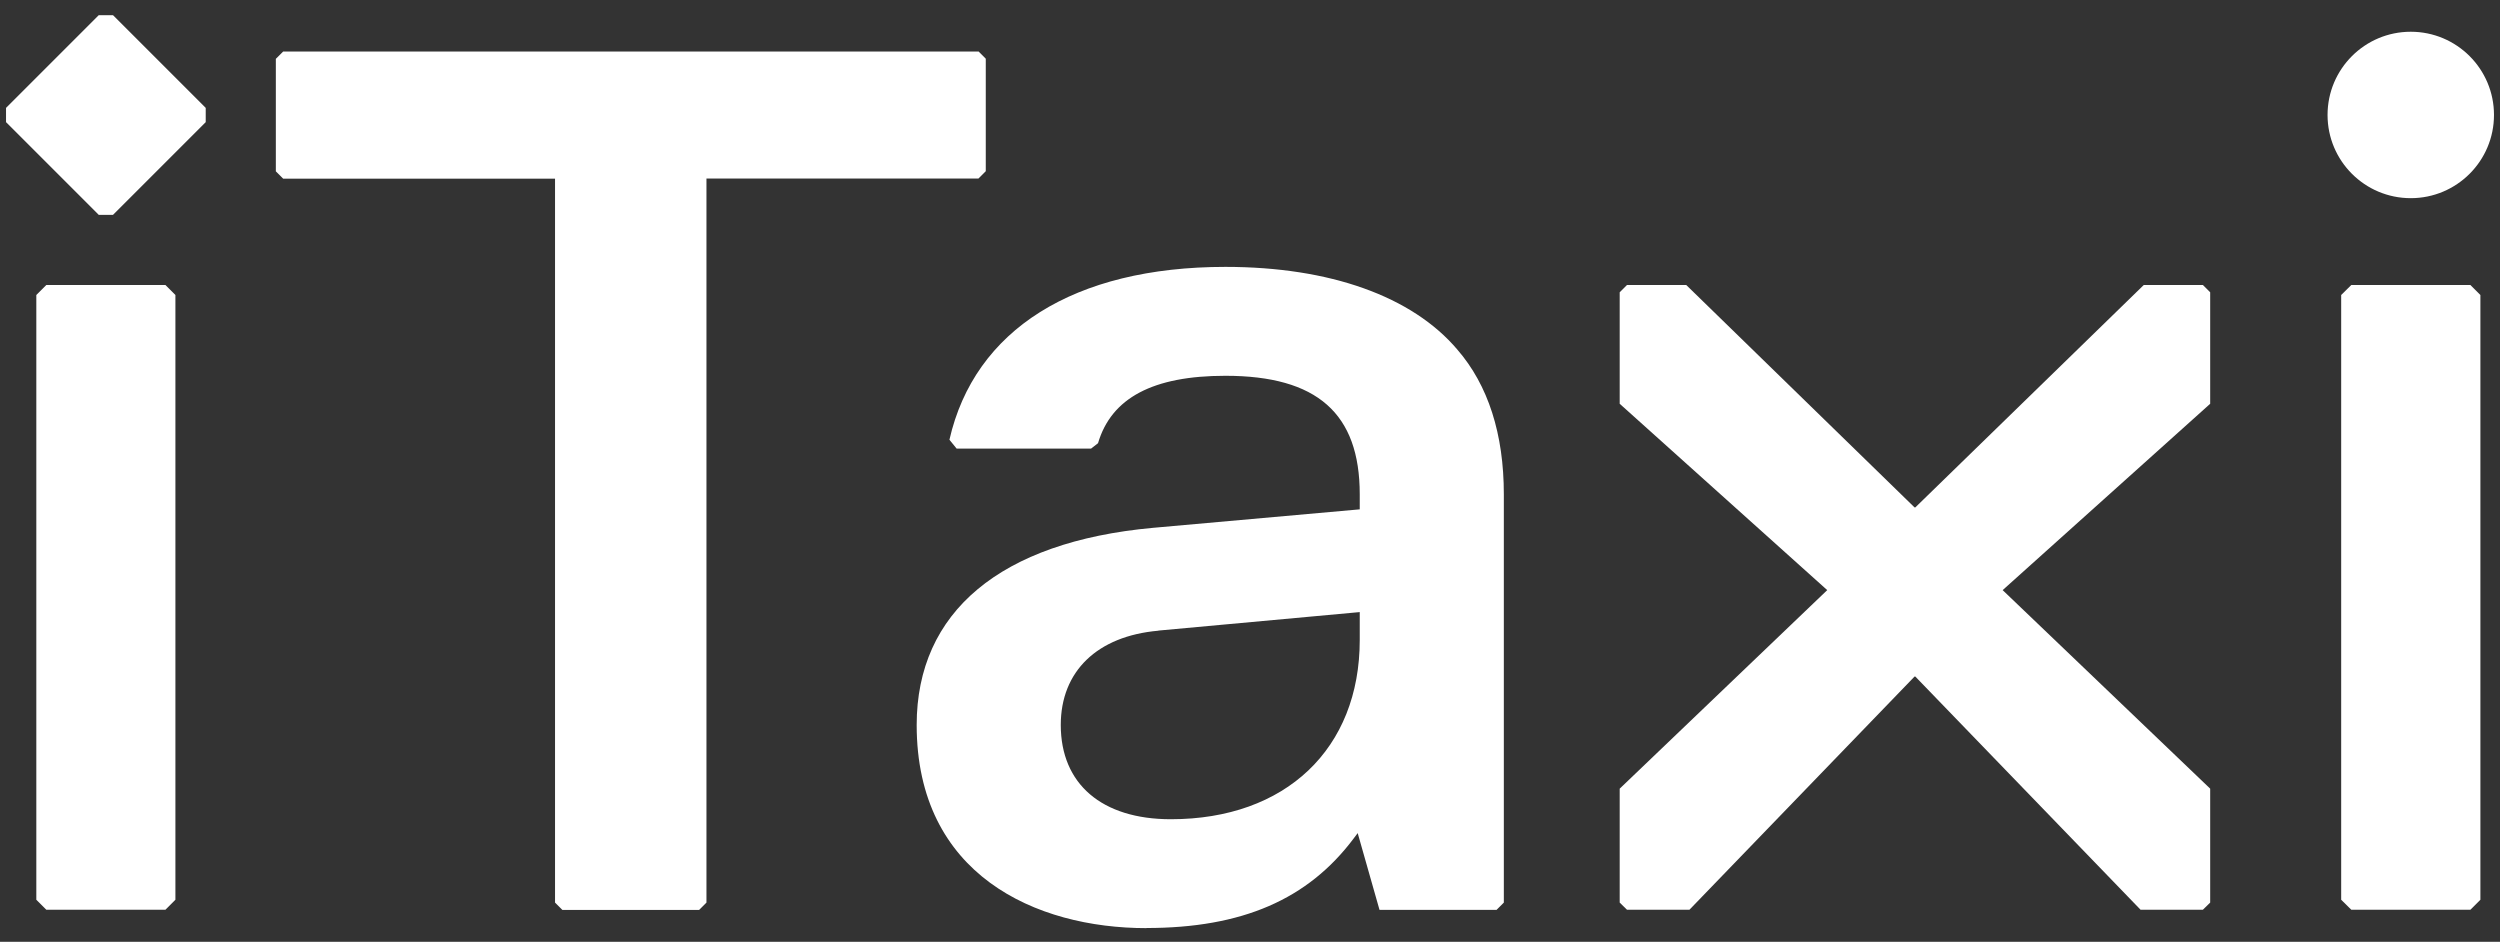
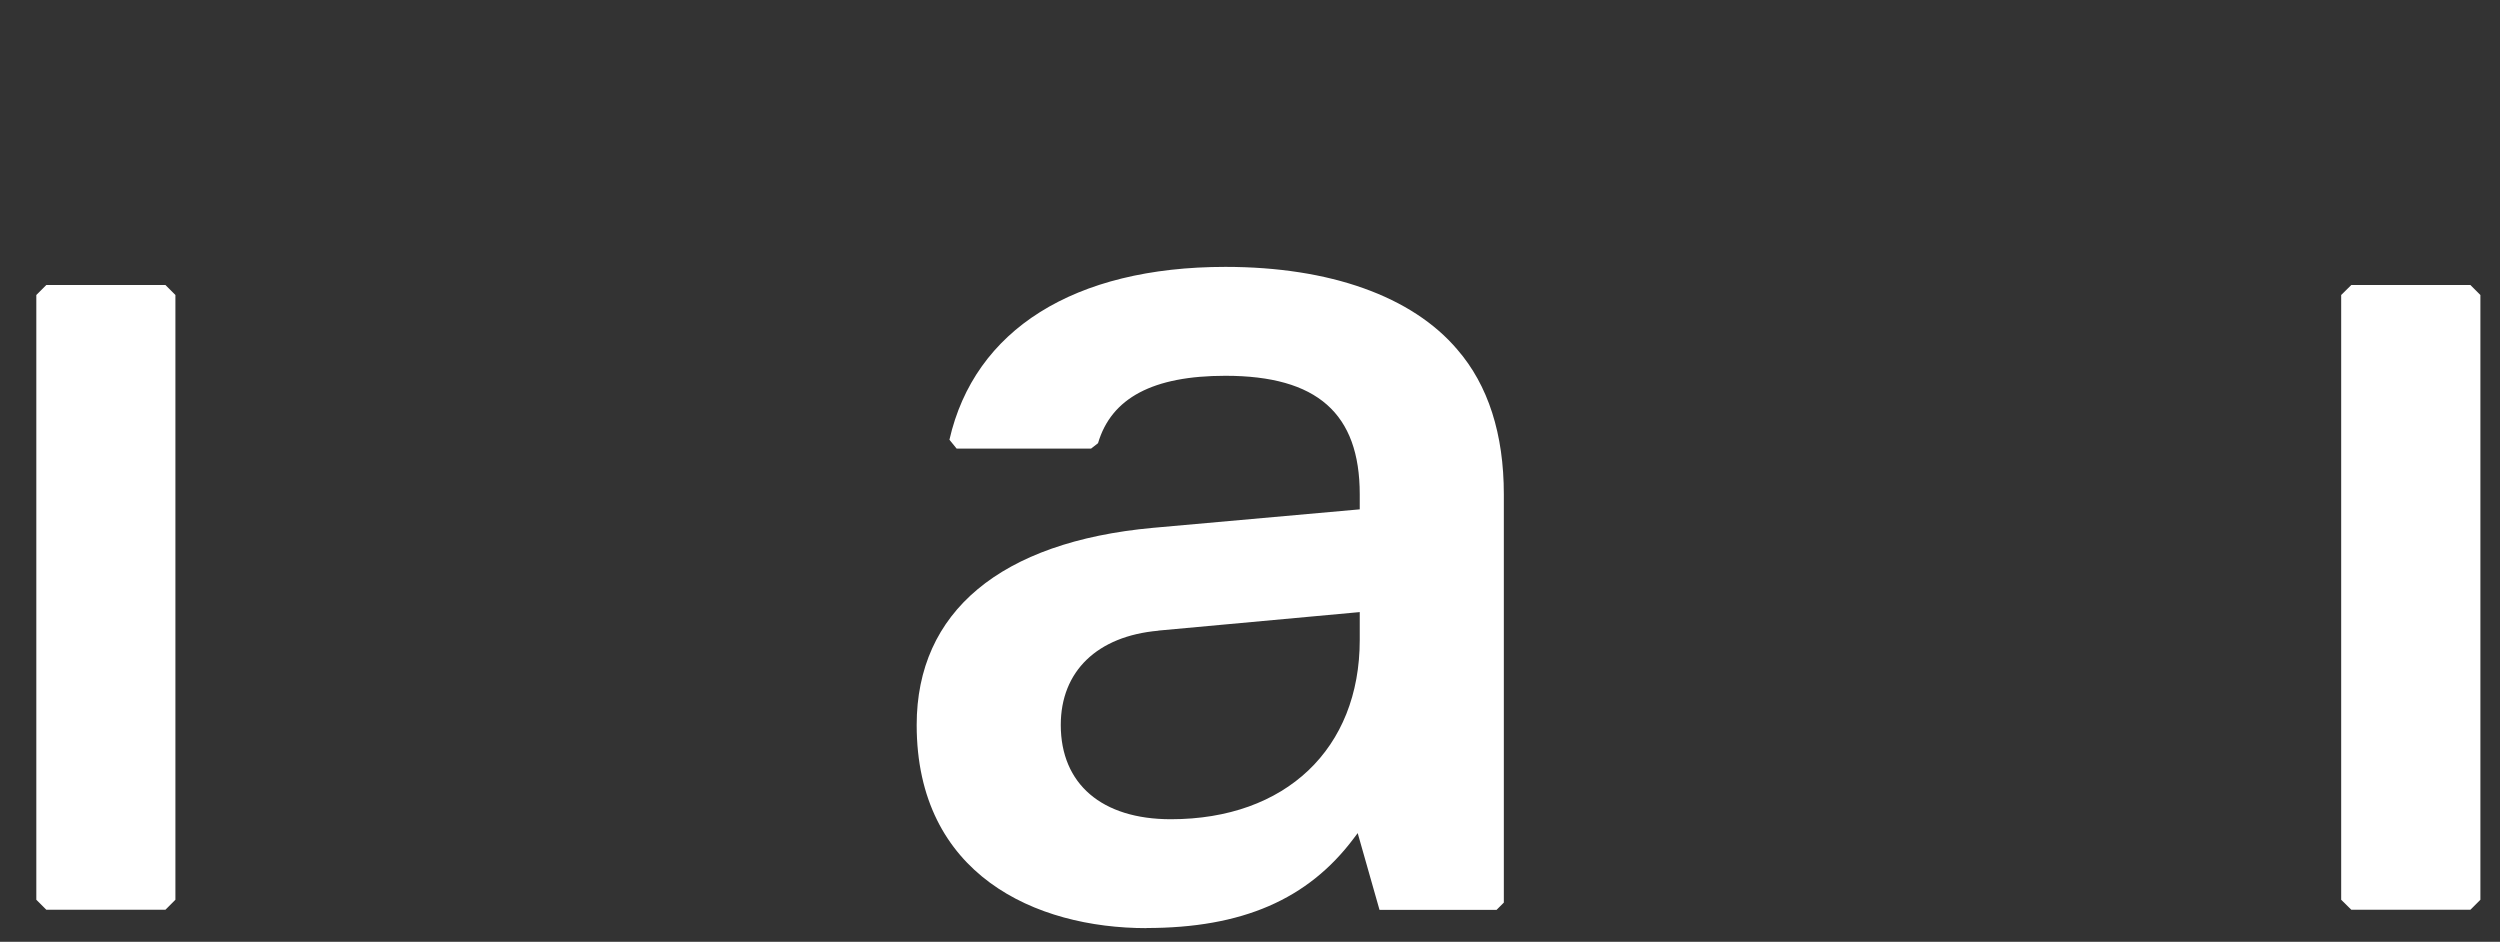
<svg xmlns="http://www.w3.org/2000/svg" width="146" height="55" viewBox="0 0 146 55" fill="none">
  <rect x="0" y="0" width="146" height="55" fill="#333333" stroke="none" />
-   <path d="M57.134 3.008H16.537L16.109 3.436V10.006L16.537 10.434H32.414V52.711L32.842 53.139H40.829L41.257 52.711V10.426H57.142L57.569 9.998V3.428L57.142 3.001L57.134 3.008Z" fill="white" />
  <path d="M66.952 54.196C72.532 54.196 76.387 52.531 79.064 48.953L79.289 48.653L80.564 53.138H87.397L87.824 52.711V28.868C87.824 25.343 86.909 22.493 85.109 20.416C82.469 17.303 77.662 15.586 71.564 15.586C62.737 15.586 56.909 19.253 55.447 25.681L55.867 26.198H63.719C63.869 26.078 63.974 26.003 64.124 25.883C64.904 23.236 67.342 21.946 71.564 21.946C76.919 21.946 79.409 24.143 79.409 28.868V29.746L67.327 30.826C58.432 31.643 53.534 35.731 53.534 42.338C53.534 51.083 60.472 54.203 66.959 54.203L66.952 54.196ZM67.649 36.826L79.409 35.746V37.373C79.409 43.733 75.082 47.843 68.377 47.843C64.349 47.843 61.949 45.788 61.949 42.338C61.949 39.203 64.079 37.148 67.649 36.833V36.826Z" fill="white" />
-   <path d="M129.075 17.07L128.647 16.643H125.197L111.847 29.64L111.832 29.625L111.817 29.64L98.475 16.643H95.017L94.59 17.07V23.58L106.71 34.463L94.59 46.058V52.71L95.017 53.13H98.662L111.817 39.503L111.832 39.518L111.847 39.503L125.01 53.13H128.647L129.075 52.71V46.058L116.955 34.463L129.075 23.58V17.07Z" fill="white" />
-   <path d="M12.014 6.301L6.599 0.886H5.767L0.352 6.301V7.133L5.767 12.548H6.599L12.014 7.133V6.301Z" fill="white" />
  <path d="M10.244 17.228L9.659 16.643H2.706L2.121 17.228V52.545L2.706 53.13H9.659L10.244 52.545V17.228Z" fill="white" />
-   <path d="M140.789 11.573C143.473 11.573 145.649 9.398 145.649 6.714C145.649 4.029 143.473 1.854 140.789 1.854C138.105 1.854 135.929 4.029 135.929 6.714C135.929 9.398 138.105 11.573 140.789 11.573Z" fill="white" />
  <path d="M144.855 17.228L144.27 16.643H137.317L136.725 17.228V52.545L137.317 53.13H144.27L144.855 52.545V17.228Z" fill="white" />
</svg>